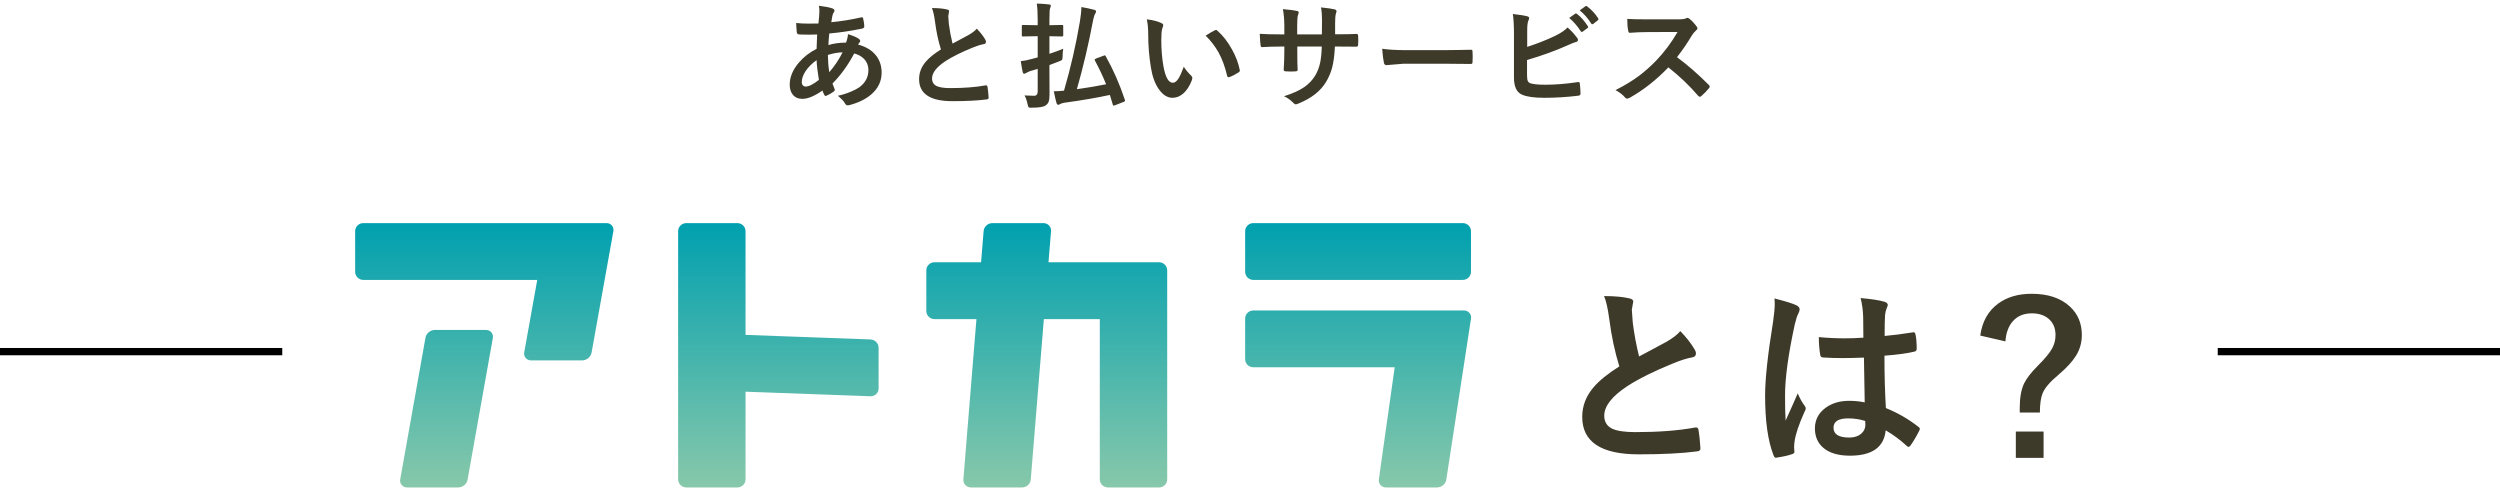
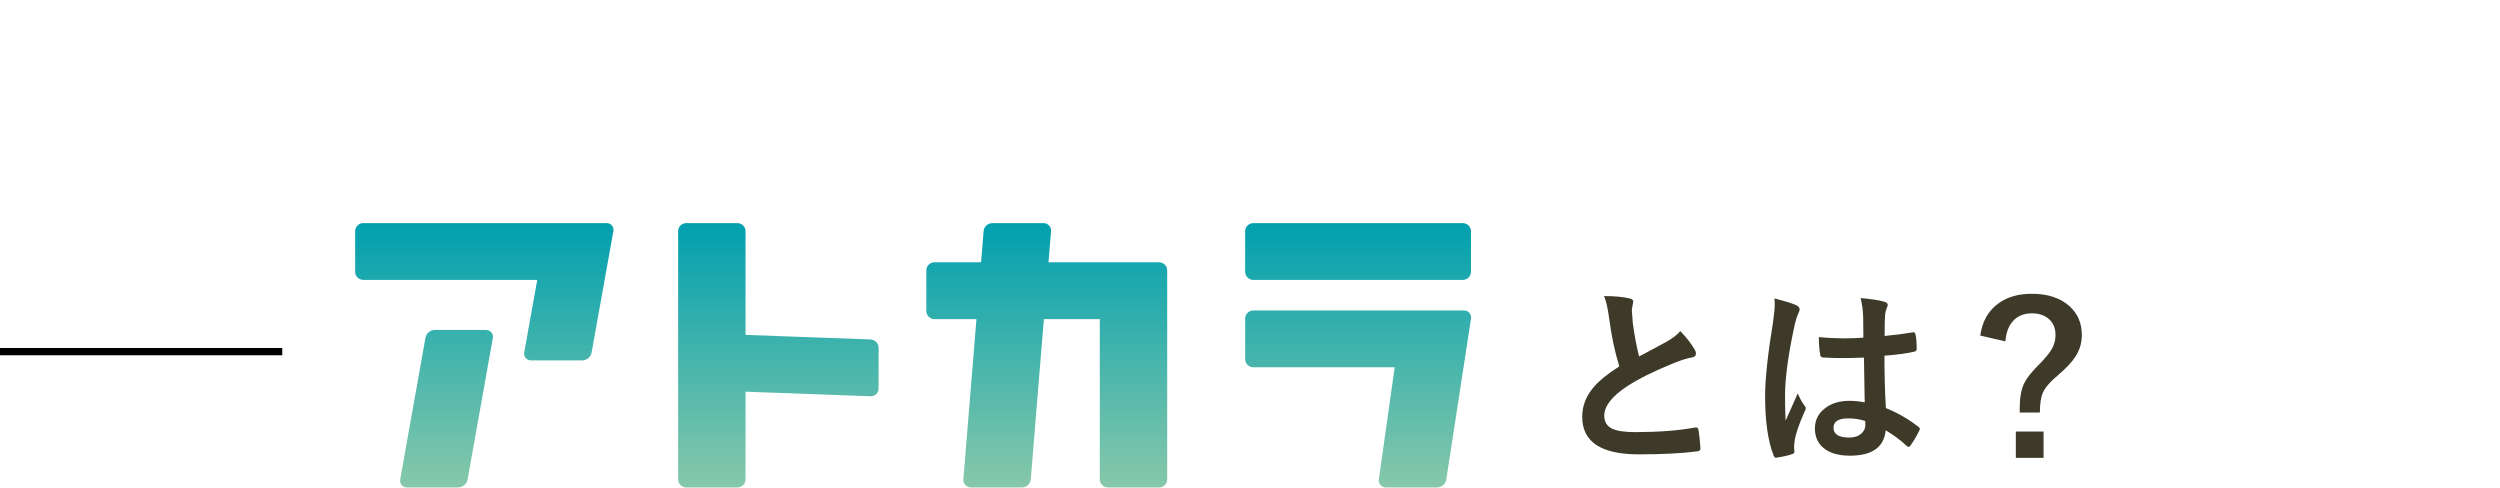
<svg xmlns="http://www.w3.org/2000/svg" width="343" height="67" viewBox="0 0 343 67" fill="none">
-   <path d="M112.352 0.79C113.193 0.893 113.809 1.014 114.2 1.152C114.389 1.219 114.484 1.314 114.484 1.437C114.484 1.54 114.459 1.624 114.407 1.691C114.305 1.814 114.23 2.004 114.184 2.261C114.169 2.343 114.146 2.484 114.115 2.684C114.094 2.833 114.074 2.954 114.053 3.046C115.439 2.913 116.807 2.692 118.157 2.384C118.198 2.374 118.234 2.369 118.265 2.369C118.347 2.369 118.401 2.428 118.427 2.546C118.529 2.987 118.581 3.344 118.581 3.616C118.581 3.785 118.47 3.891 118.25 3.932C116.715 4.245 115.224 4.466 113.776 4.594C113.709 5.241 113.671 5.772 113.661 6.188C114.297 5.972 115.103 5.857 116.078 5.841C116.242 5.395 116.33 5.01 116.34 4.686C117.023 4.897 117.49 5.092 117.741 5.271C117.931 5.395 118.026 5.51 118.026 5.618C118.026 5.68 117.995 5.744 117.934 5.81C117.888 5.852 117.821 5.954 117.734 6.118C118.832 6.411 119.659 6.919 120.213 7.643C120.711 8.285 120.96 9.06 120.96 9.968C120.96 11.133 120.49 12.124 119.551 12.94C118.801 13.592 117.811 14.082 116.579 14.411C116.471 14.442 116.384 14.457 116.317 14.457C116.142 14.457 115.999 14.344 115.886 14.118C115.773 13.892 115.462 13.566 114.954 13.14C115.539 13.017 116.13 12.832 116.725 12.586C117.218 12.381 117.603 12.181 117.88 11.986C118.722 11.375 119.143 10.587 119.143 9.622C119.143 8.985 118.925 8.454 118.488 8.028C118.149 7.699 117.718 7.468 117.195 7.335C116.358 8.926 115.365 10.302 114.215 11.462C114.246 11.575 114.338 11.813 114.492 12.178C114.523 12.24 114.538 12.293 114.538 12.34C114.538 12.412 114.482 12.489 114.369 12.571C114.056 12.802 113.74 12.984 113.422 13.117C113.355 13.153 113.304 13.171 113.268 13.171C113.217 13.171 113.163 13.128 113.106 13.04C113.009 12.871 112.921 12.666 112.844 12.424C111.746 13.184 110.83 13.564 110.096 13.564C109.521 13.564 109.077 13.369 108.764 12.979C108.486 12.635 108.348 12.178 108.348 11.608C108.348 10.582 108.766 9.576 109.603 8.59C110.275 7.805 111.086 7.176 112.036 6.704C112.051 6.139 112.077 5.482 112.113 4.732C111.728 4.748 111.376 4.756 111.058 4.756L110.496 4.748C110.019 4.748 109.718 4.738 109.595 4.717C109.421 4.702 109.326 4.581 109.31 4.355C109.29 4.217 109.274 4.016 109.264 3.755C109.249 3.447 109.238 3.246 109.233 3.154C109.716 3.211 110.27 3.239 110.896 3.239C110.999 3.239 111.464 3.234 112.29 3.223C112.377 2.459 112.421 1.884 112.421 1.499C112.421 1.257 112.398 1.021 112.352 0.79ZM113.776 9.907C114.5 9.075 115.108 8.167 115.601 7.181C114.939 7.196 114.266 7.317 113.584 7.543C113.599 8.421 113.663 9.209 113.776 9.907ZM112.036 8.251C111.374 8.723 110.861 9.242 110.496 9.807C110.168 10.32 110.003 10.81 110.003 11.277C110.003 11.472 110.062 11.626 110.18 11.739C110.273 11.832 110.388 11.878 110.527 11.878C110.968 11.878 111.577 11.572 112.352 10.961C112.167 9.842 112.062 8.939 112.036 8.251ZM127.862 1.106C128.724 1.106 129.415 1.17 129.933 1.298C130.123 1.345 130.218 1.427 130.218 1.545L130.103 2.207C130.103 2.31 130.128 2.664 130.18 3.27C130.303 4.214 130.472 5.117 130.688 5.98C131.001 5.81 131.386 5.605 131.843 5.364C132.366 5.082 132.728 4.886 132.928 4.779C133.436 4.481 133.798 4.199 134.014 3.932C134.502 4.435 134.887 4.928 135.169 5.41C135.241 5.523 135.277 5.633 135.277 5.741C135.277 5.921 135.171 6.026 134.961 6.057C134.566 6.124 134.06 6.283 133.444 6.534C131.894 7.166 130.659 7.779 129.741 8.374C128.498 9.191 127.877 9.986 127.877 10.761C127.877 11.259 128.096 11.611 128.532 11.816C128.927 11.996 129.546 12.086 130.387 12.086C132.261 12.086 133.865 11.962 135.2 11.716C135.241 11.711 135.274 11.708 135.3 11.708C135.397 11.708 135.459 11.775 135.485 11.909C135.546 12.247 135.597 12.738 135.639 13.379C135.654 13.538 135.559 13.626 135.354 13.641C134.158 13.8 132.592 13.88 130.657 13.88C127.618 13.88 126.099 12.871 126.099 10.854C126.099 9.976 126.404 9.18 127.015 8.467C127.467 7.933 128.16 7.371 129.094 6.781C128.729 5.61 128.457 4.33 128.278 2.939C128.165 2.097 128.026 1.486 127.862 1.106ZM151.703 7.712C152.73 9.529 153.605 11.521 154.329 13.687C154.349 13.744 154.36 13.787 154.36 13.818C154.36 13.874 154.301 13.926 154.182 13.972L152.966 14.449C152.879 14.48 152.817 14.496 152.781 14.496C152.735 14.496 152.702 14.452 152.681 14.365C152.46 13.631 152.324 13.184 152.273 13.025C150.487 13.415 148.405 13.772 146.029 14.095C145.803 14.126 145.613 14.185 145.459 14.272C145.351 14.344 145.264 14.38 145.197 14.38C145.094 14.38 145.015 14.306 144.958 14.157C144.856 13.808 144.73 13.264 144.581 12.524C144.956 12.524 145.423 12.496 145.982 12.44C146.896 9.303 147.622 6.142 148.161 2.954C148.295 2.163 148.362 1.501 148.362 0.967C149.029 1.08 149.596 1.201 150.063 1.329C150.274 1.381 150.379 1.458 150.379 1.56C150.379 1.653 150.343 1.753 150.271 1.861C150.174 1.999 150.079 2.284 149.986 2.715C149.36 6.041 148.613 9.216 147.746 12.24C149.321 12.014 150.659 11.788 151.757 11.562C151.357 10.556 150.846 9.473 150.225 8.313C150.199 8.261 150.186 8.22 150.186 8.19C150.186 8.143 150.251 8.09 150.379 8.028L151.395 7.651C151.482 7.61 151.544 7.589 151.58 7.589C151.626 7.589 151.667 7.63 151.703 7.712ZM140.562 13.094C141.106 13.125 141.542 13.14 141.871 13.14C142.205 13.14 142.371 12.94 142.371 12.54V9.452L141.301 9.768C141.224 9.789 141.055 9.868 140.793 10.007C140.685 10.079 140.595 10.114 140.523 10.114C140.421 10.114 140.354 10.05 140.323 9.922C140.246 9.614 140.156 9.103 140.054 8.39C140.505 8.349 141.026 8.244 141.617 8.074L142.371 7.874V4.971H142.009L140.369 5.002C140.287 5.002 140.236 4.992 140.215 4.971C140.2 4.951 140.192 4.904 140.192 4.833V3.601C140.192 3.513 140.205 3.462 140.231 3.447C140.246 3.431 140.292 3.424 140.369 3.424L142.009 3.454H142.371V2.731C142.371 1.791 142.33 1.044 142.248 0.49C142.859 0.505 143.416 0.544 143.919 0.606C144.088 0.621 144.173 0.677 144.173 0.775C144.173 0.852 144.142 0.962 144.081 1.106C144.014 1.234 143.981 1.766 143.981 2.7V3.454H144.058L145.698 3.424C145.78 3.424 145.831 3.434 145.852 3.454C145.867 3.475 145.875 3.524 145.875 3.601V4.833C145.875 4.915 145.862 4.963 145.836 4.979C145.821 4.994 145.775 5.002 145.698 5.002L144.058 4.971H143.981V7.381C144.802 7.109 145.433 6.878 145.875 6.688C145.818 7.006 145.79 7.358 145.79 7.743C145.785 8.005 145.754 8.167 145.698 8.228C145.667 8.264 145.536 8.328 145.305 8.421L143.981 8.929V9.768L143.996 12.948C143.996 13.395 143.957 13.726 143.88 13.941C143.803 14.152 143.667 14.324 143.472 14.457C143.2 14.668 142.574 14.773 141.594 14.773C141.491 14.778 141.427 14.78 141.401 14.78C141.247 14.78 141.147 14.747 141.101 14.68C141.07 14.634 141.032 14.508 140.985 14.303C140.867 13.754 140.726 13.351 140.562 13.094ZM157.343 2.654C158.2 2.756 158.867 2.928 159.345 3.169C159.514 3.246 159.599 3.341 159.599 3.454C159.599 3.547 159.555 3.693 159.468 3.893C159.375 4.181 159.329 4.697 159.329 5.441C159.329 6.75 159.424 7.948 159.614 9.037C159.886 10.582 160.317 11.354 160.908 11.354C161.175 11.354 161.429 11.169 161.67 10.8C161.885 10.471 162.134 9.925 162.417 9.16C162.684 9.581 163.02 9.986 163.425 10.376C163.533 10.474 163.587 10.587 163.587 10.715C163.587 10.787 163.572 10.869 163.541 10.961C163.223 11.808 162.807 12.445 162.294 12.871C161.857 13.235 161.38 13.418 160.861 13.418C160.163 13.418 159.535 13.017 158.975 12.216C158.457 11.467 158.102 10.497 157.912 9.306C157.661 7.807 157.535 6.278 157.535 4.717C157.535 3.921 157.471 3.234 157.343 2.654ZM165.42 4.886C165.938 4.558 166.351 4.317 166.659 4.163C166.746 4.122 166.805 4.101 166.836 4.101C166.888 4.101 166.944 4.132 167.006 4.194C167.781 4.866 168.461 5.739 169.046 6.811C169.564 7.751 169.914 8.677 170.093 9.591C170.103 9.627 170.109 9.658 170.109 9.683C170.109 9.776 170.047 9.86 169.924 9.937C169.462 10.235 169.051 10.446 168.692 10.569C168.641 10.584 168.594 10.592 168.553 10.592C168.451 10.592 168.386 10.525 168.361 10.392C168.068 9.155 167.681 8.097 167.198 7.219C166.746 6.403 166.154 5.626 165.42 4.886ZM183.178 4.702H183.733C184.595 4.702 185.388 4.686 186.112 4.656C186.132 4.656 186.145 4.656 186.15 4.656C186.258 4.656 186.32 4.74 186.335 4.91C186.35 5.11 186.358 5.315 186.358 5.526C186.358 5.741 186.35 5.949 186.335 6.149C186.32 6.319 186.25 6.403 186.127 6.403C186.117 6.403 186.096 6.403 186.065 6.403L183.794 6.388H183.147C183.096 7.574 182.965 8.557 182.755 9.337C182.57 10.004 182.295 10.641 181.931 11.246C181.181 12.494 179.942 13.472 178.212 14.18C177.991 14.272 177.842 14.319 177.765 14.319C177.683 14.319 177.586 14.259 177.473 14.141C177.057 13.715 176.621 13.402 176.164 13.202C177.35 12.832 178.281 12.412 178.959 11.939C179.554 11.524 180.042 11.013 180.422 10.407C180.745 9.873 180.979 9.275 181.122 8.613C181.246 8.028 181.32 7.286 181.346 6.388H177.989V6.958C177.989 8.143 178.004 9.013 178.035 9.568C178.045 9.701 177.955 9.776 177.765 9.791C177.565 9.807 177.342 9.814 177.095 9.814C176.849 9.814 176.621 9.807 176.41 9.791C176.22 9.776 176.125 9.714 176.125 9.606C176.125 9.596 176.125 9.583 176.125 9.568C176.182 8.675 176.21 7.815 176.21 6.988V6.388H175.733C174.819 6.388 173.951 6.414 173.13 6.465C173.022 6.465 172.961 6.365 172.945 6.165C172.915 6 172.879 5.492 172.838 4.64C173.572 4.691 174.537 4.717 175.733 4.717H176.21V3.57C176.21 2.754 176.146 1.981 176.018 1.252C177.065 1.35 177.706 1.432 177.942 1.499C178.102 1.529 178.181 1.604 178.181 1.722C178.181 1.778 178.15 1.889 178.089 2.053C178.012 2.243 177.973 2.749 177.973 3.57V4.717H181.361L181.376 3.169C181.382 3.098 181.384 2.99 181.384 2.846C181.384 2.102 181.335 1.491 181.238 1.014C182.203 1.116 182.819 1.206 183.086 1.283C183.276 1.324 183.371 1.406 183.371 1.529C183.371 1.606 183.348 1.701 183.301 1.814C183.219 2.045 183.178 2.507 183.178 3.2V4.702ZM189.634 6.688C190.455 6.817 191.589 6.881 193.037 6.881H198.119C198.617 6.881 199.258 6.873 200.044 6.858C201.045 6.842 201.612 6.832 201.745 6.827C201.771 6.827 201.797 6.827 201.822 6.827C201.961 6.827 202.03 6.901 202.03 7.05C202.045 7.291 202.053 7.54 202.053 7.797C202.053 8.048 202.045 8.295 202.03 8.536C202.03 8.695 201.956 8.775 201.807 8.775H201.745C200.169 8.754 198.996 8.744 198.226 8.744H192.552L190.234 8.936C190.034 8.936 189.914 8.826 189.872 8.605C189.78 8.19 189.7 7.551 189.634 6.688ZM209.533 6.434C210.996 5.952 212.279 5.443 213.383 4.91C214.142 4.54 214.704 4.16 215.069 3.77C215.5 4.129 215.936 4.602 216.378 5.187C216.46 5.289 216.501 5.384 216.501 5.472C216.501 5.615 216.411 5.71 216.231 5.757C216.021 5.808 215.585 5.982 214.923 6.28C213.424 6.958 211.619 7.61 209.51 8.236V10.33C209.51 10.725 209.551 11 209.633 11.154C209.71 11.293 209.846 11.39 210.041 11.447C210.467 11.565 211.127 11.624 212.02 11.624C213.411 11.624 214.894 11.503 216.47 11.262C216.506 11.257 216.539 11.254 216.57 11.254C216.678 11.254 216.74 11.331 216.755 11.485C216.817 12.07 216.847 12.524 216.847 12.848C216.847 13.022 216.737 13.117 216.516 13.133C214.987 13.323 213.426 13.418 211.835 13.418C210.495 13.418 209.494 13.277 208.832 12.994C208.088 12.681 207.716 11.893 207.716 10.63V4.809C207.716 3.542 207.664 2.579 207.562 1.922C208.491 2.025 209.153 2.13 209.548 2.238C209.718 2.284 209.802 2.369 209.802 2.492C209.802 2.584 209.766 2.695 209.695 2.823C209.587 3.033 209.533 3.506 209.533 4.24V6.434ZM215.292 2.461L216.124 1.876C216.154 1.85 216.185 1.837 216.216 1.837C216.257 1.837 216.306 1.861 216.362 1.907C216.901 2.323 217.399 2.887 217.856 3.601C217.887 3.642 217.902 3.678 217.902 3.708C217.902 3.76 217.871 3.806 217.81 3.847L217.148 4.34C217.102 4.371 217.06 4.386 217.025 4.386C216.973 4.386 216.924 4.353 216.878 4.286C216.391 3.542 215.862 2.933 215.292 2.461ZM216.74 1.422L217.525 0.852C217.566 0.826 217.599 0.813 217.625 0.813C217.661 0.813 217.707 0.837 217.764 0.883C218.369 1.34 218.87 1.881 219.265 2.507C219.296 2.559 219.311 2.602 219.311 2.638C219.311 2.695 219.278 2.746 219.211 2.792L218.588 3.285C218.541 3.316 218.498 3.331 218.457 3.331C218.405 3.331 218.359 3.298 218.318 3.231C217.877 2.528 217.35 1.925 216.74 1.422ZM230.086 7.843C231.554 8.931 233.01 10.202 234.452 11.654C234.534 11.736 234.575 11.811 234.575 11.878C234.575 11.944 234.539 12.021 234.467 12.109C234.134 12.514 233.782 12.873 233.413 13.187C233.346 13.248 233.282 13.279 233.22 13.279C233.159 13.279 233.084 13.238 232.997 13.156C231.811 11.765 230.446 10.461 228.901 9.244C227.253 10.964 225.487 12.352 223.603 13.41C223.413 13.492 223.293 13.533 223.241 13.533C223.139 13.533 223.049 13.487 222.972 13.395C222.679 13.03 222.238 12.686 221.648 12.363C222.916 11.721 224.004 11.059 224.912 10.376C225.651 9.822 226.414 9.144 227.199 8.344C228.323 7.178 229.311 5.859 230.163 4.386L226.098 4.401C225.287 4.401 224.455 4.435 223.603 4.502C223.501 4.512 223.431 4.422 223.395 4.232C223.303 3.837 223.257 3.29 223.257 2.592C223.821 2.633 224.71 2.654 225.921 2.654H230.256C230.805 2.654 231.167 2.605 231.341 2.507C231.398 2.466 231.457 2.446 231.518 2.446C231.57 2.446 231.66 2.487 231.788 2.569C232.127 2.836 232.468 3.205 232.812 3.678C232.863 3.765 232.889 3.832 232.889 3.878C232.889 3.986 232.82 4.091 232.681 4.194C232.466 4.383 232.273 4.617 232.104 4.894C231.513 5.895 230.841 6.878 230.086 7.843Z" fill="#3E3A2A" />
  <line y1="48.244" x2="38.727" y2="48.244" stroke="black" />
  <g clip-path="url(#clip0_2409_419)">
    <path d="M159.012 35.982C159.636 35.982 160.14 36.477 160.14 37.09V65.77C160.14 66.383 159.636 66.878 159.012 66.878H152.021C151.397 66.878 150.892 66.383 150.892 65.77V43.782H143.217L141.422 65.776C141.374 66.401 140.84 66.878 140.204 66.878H133.213C132.607 66.878 132.126 66.371 132.174 65.776L133.969 43.782H128.22C127.595 43.782 127.091 43.287 127.091 42.674V37.09C127.091 36.477 127.595 35.982 128.22 35.982H134.605L134.953 31.713C135.001 31.088 135.535 30.61 136.171 30.61H143.163C143.769 30.61 144.249 31.117 144.201 31.713L143.853 35.982H159.012ZM171.963 30.61C171.339 30.61 170.835 31.105 170.835 31.719V37.297C170.835 37.91 171.339 38.405 171.963 38.405H200.691C201.315 38.405 201.819 37.91 201.819 37.297V31.719C201.819 31.105 201.315 30.61 200.691 30.61H171.963ZM102.288 31.719C102.288 31.105 101.784 30.61 101.16 30.61H94.168C93.544 30.61 93.04 31.105 93.04 31.719V65.77C93.04 66.383 93.544 66.878 94.168 66.878H101.16C101.784 66.878 102.288 66.383 102.288 65.77V53.741L119.416 54.366C120.034 54.39 120.544 53.906 120.544 53.299V47.721C120.544 47.102 120.046 46.595 119.416 46.571L102.288 45.946V31.719ZM49.855 30.61C49.231 30.61 48.727 31.105 48.727 31.719V37.297C48.727 37.91 49.231 38.405 49.855 38.405H73.71L71.921 48.358C71.82 48.93 72.264 49.449 72.852 49.449H79.843C80.497 49.449 81.055 48.989 81.169 48.358L84.158 31.701C84.26 31.129 83.816 30.61 83.228 30.61H49.855ZM54.908 65.787C54.806 66.359 55.25 66.878 55.844 66.878H62.836C63.49 66.878 64.048 66.418 64.156 65.787L67.619 46.359C67.721 45.787 67.276 45.268 66.682 45.268H59.691C59.037 45.268 58.479 45.728 58.371 46.359L54.908 65.787ZM171.963 42.597C171.339 42.597 170.835 43.093 170.835 43.706V49.284C170.835 49.897 171.339 50.392 171.963 50.392H191.353L189.175 65.781C189.091 66.365 189.553 66.878 190.147 66.878H197.138C197.786 66.878 198.339 66.412 198.435 65.781L201.825 43.694C201.915 43.116 201.459 42.597 200.865 42.597H171.969H171.963Z" fill="url(#paint0_linear_2409_419)" />
  </g>
  <path d="M220.078 40.621C221.544 40.621 222.717 40.73 223.599 40.948C223.922 41.027 224.083 41.167 224.083 41.367L223.887 42.493C223.887 42.667 223.93 43.27 224.018 44.299C224.227 45.905 224.515 47.441 224.882 48.907C225.414 48.619 226.068 48.27 226.845 47.86C227.735 47.38 228.35 47.048 228.691 46.865C229.554 46.359 230.17 45.879 230.536 45.425C231.365 46.28 232.02 47.118 232.499 47.938C232.622 48.13 232.683 48.318 232.683 48.501C232.683 48.806 232.504 48.985 232.146 49.038C231.474 49.151 230.615 49.422 229.567 49.849C226.932 50.922 224.834 51.965 223.272 52.977C221.16 54.365 220.104 55.718 220.104 57.035C220.104 57.882 220.475 58.479 221.217 58.828C221.888 59.134 222.94 59.286 224.371 59.286C227.556 59.286 230.283 59.077 232.552 58.658C232.622 58.65 232.678 58.645 232.722 58.645C232.888 58.645 232.993 58.759 233.036 58.985C233.141 59.561 233.228 60.395 233.298 61.486C233.324 61.756 233.163 61.904 232.814 61.931C230.78 62.201 228.119 62.336 224.829 62.336C219.663 62.336 217.08 60.622 217.08 57.192C217.08 55.7 217.6 54.347 218.638 53.135C219.406 52.227 220.584 51.272 222.172 50.268C221.553 48.278 221.09 46.101 220.785 43.736C220.593 42.305 220.357 41.267 220.078 40.621ZM255.838 55.203C255.803 53.728 255.768 51.682 255.733 49.064C254.476 49.107 253.495 49.129 252.788 49.129C251.828 49.129 250.968 49.103 250.209 49.051C249.913 49.051 249.756 48.933 249.738 48.697C249.607 47.947 249.542 47.131 249.542 46.25C250.728 46.363 251.92 46.42 253.115 46.42C253.953 46.42 254.799 46.389 255.654 46.328L255.628 43.514C255.602 42.589 255.484 41.716 255.275 40.896C256.732 41.018 257.814 41.184 258.521 41.394C258.844 41.489 259.005 41.642 259.005 41.852C259.005 41.913 258.953 42.065 258.848 42.31C258.735 42.572 258.661 42.886 258.626 43.252C258.591 43.854 258.573 44.801 258.573 46.093C259.769 45.988 261.038 45.826 262.382 45.608C262.452 45.591 262.509 45.582 262.552 45.582C262.683 45.582 262.771 45.696 262.814 45.922C262.919 46.411 262.971 47.048 262.971 47.833C262.971 48.069 262.871 48.204 262.67 48.239C261.728 48.475 260.353 48.662 258.547 48.802C258.547 51.437 258.613 53.833 258.743 55.988C260.367 56.642 261.85 57.498 263.194 58.553C263.333 58.65 263.403 58.741 263.403 58.828C263.403 58.881 263.377 58.968 263.325 59.09C262.915 59.902 262.504 60.591 262.094 61.158C262.007 61.263 261.924 61.315 261.846 61.315C261.776 61.315 261.697 61.272 261.61 61.184C260.772 60.399 259.808 59.684 258.717 59.038C258.49 61.359 256.854 62.52 253.809 62.52C252.177 62.52 250.938 62.14 250.091 61.381C249.367 60.726 249.005 59.858 249.005 58.776C249.005 57.598 249.507 56.647 250.51 55.923C251.374 55.303 252.439 54.993 253.704 54.993C254.437 54.993 255.148 55.063 255.838 55.203ZM255.903 57.755C255.161 57.519 254.385 57.402 253.573 57.402C252.229 57.402 251.557 57.829 251.557 58.684C251.557 59.583 252.282 60.033 253.73 60.033C254.428 60.033 254.987 59.841 255.406 59.457C255.755 59.134 255.929 58.745 255.929 58.292C255.929 58.074 255.921 57.895 255.903 57.755ZM243.455 40.948C244.956 41.324 245.973 41.642 246.505 41.904C246.776 42.052 246.911 42.231 246.911 42.441C246.911 42.589 246.85 42.785 246.728 43.03C246.579 43.283 246.418 43.776 246.243 44.509C245.353 48.601 244.908 51.856 244.908 54.273C244.908 55.809 244.934 56.952 244.987 57.703C245.118 57.406 245.41 56.756 245.864 55.752C246.187 55.046 246.448 54.452 246.649 53.972C246.963 54.697 247.277 55.259 247.591 55.661C247.696 55.792 247.748 55.918 247.748 56.04C247.748 56.163 247.696 56.306 247.591 56.472C246.806 58.226 246.348 59.583 246.217 60.543C246.173 60.849 246.152 61.123 246.152 61.368C246.152 61.525 246.165 61.725 246.191 61.97C246.191 61.996 246.191 62.013 246.191 62.022C246.191 62.144 246.082 62.24 245.864 62.31C245.384 62.485 244.716 62.637 243.861 62.768C243.774 62.794 243.704 62.807 243.652 62.807C243.521 62.807 243.412 62.69 243.324 62.454C242.556 60.499 242.172 57.773 242.172 54.273C242.172 52.005 242.539 48.614 243.272 44.103C243.42 43.065 243.494 42.262 243.494 41.694C243.494 41.424 243.481 41.175 243.455 40.948ZM271.689 46.04C271.959 44.112 272.784 42.646 274.163 41.642C275.376 40.752 276.903 40.307 278.744 40.307C280.978 40.307 282.723 40.887 283.98 42.048C285.079 43.06 285.629 44.365 285.629 45.962C285.629 46.991 285.363 47.938 284.83 48.802C284.324 49.614 283.526 50.482 282.435 51.407C281.292 52.358 280.568 53.196 280.262 53.92C280.009 54.505 279.878 55.399 279.87 56.603H277.108V55.962C277.108 54.574 277.304 53.462 277.697 52.624C278.046 51.908 278.67 51.101 279.568 50.203C280.589 49.19 281.261 48.37 281.584 47.742C281.872 47.201 282.016 46.607 282.016 45.962C282.016 44.993 281.685 44.238 281.021 43.697C280.445 43.226 279.695 42.99 278.77 42.99C277.636 42.99 276.746 43.374 276.1 44.142C275.541 44.814 275.223 45.713 275.144 46.839L271.689 46.04ZM276.571 59.208H280.38V62.821H276.571V59.208Z" fill="#3E3A2A" />
-   <line x1="304.273" y1="48.244" x2="343" y2="48.244" stroke="black" />
  <defs>
    <linearGradient id="paint0_linear_2409_419" x1="125.279" y1="30.61" x2="125.279" y2="66.878" gradientUnits="userSpaceOnUse">
      <stop stop-color="#00A0AF" />
      <stop offset="1" stop-color="#87C8AA" />
    </linearGradient>
    <clipPath id="clip0_2409_419">
      <rect width="153.105" height="36.268" fill="white" transform="translate(48.727 30.61)" />
    </clipPath>
  </defs>
</svg>